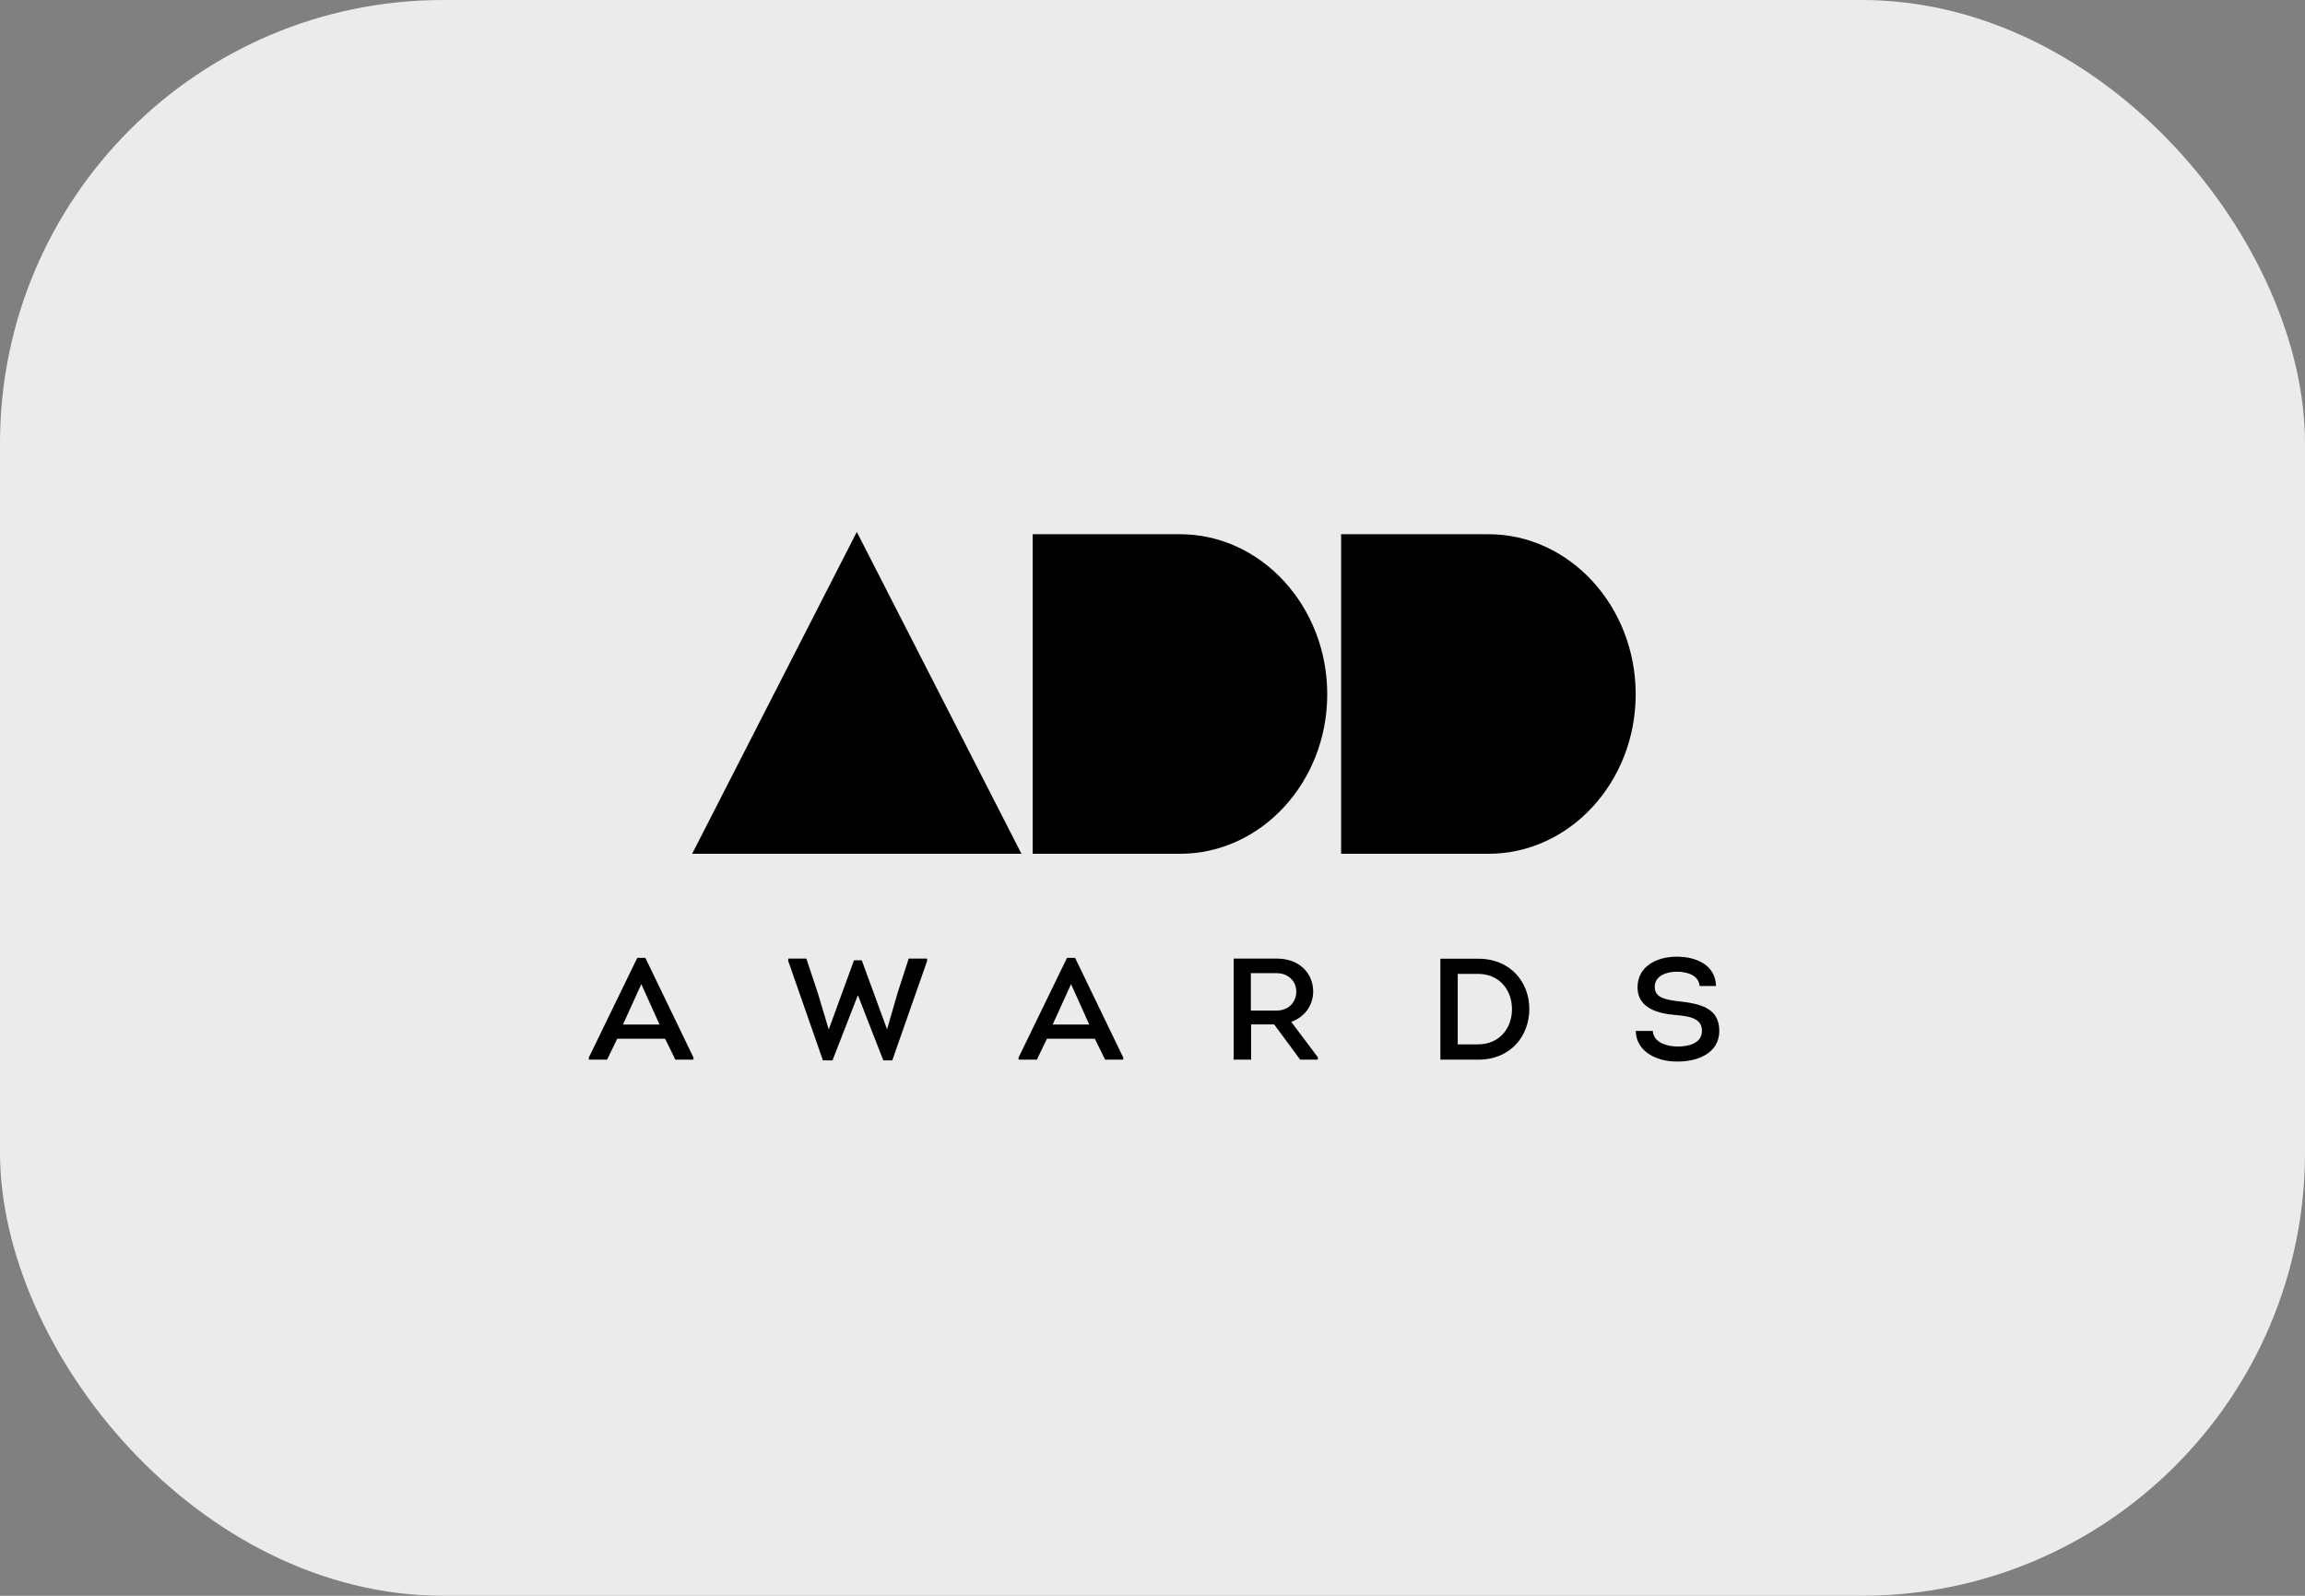
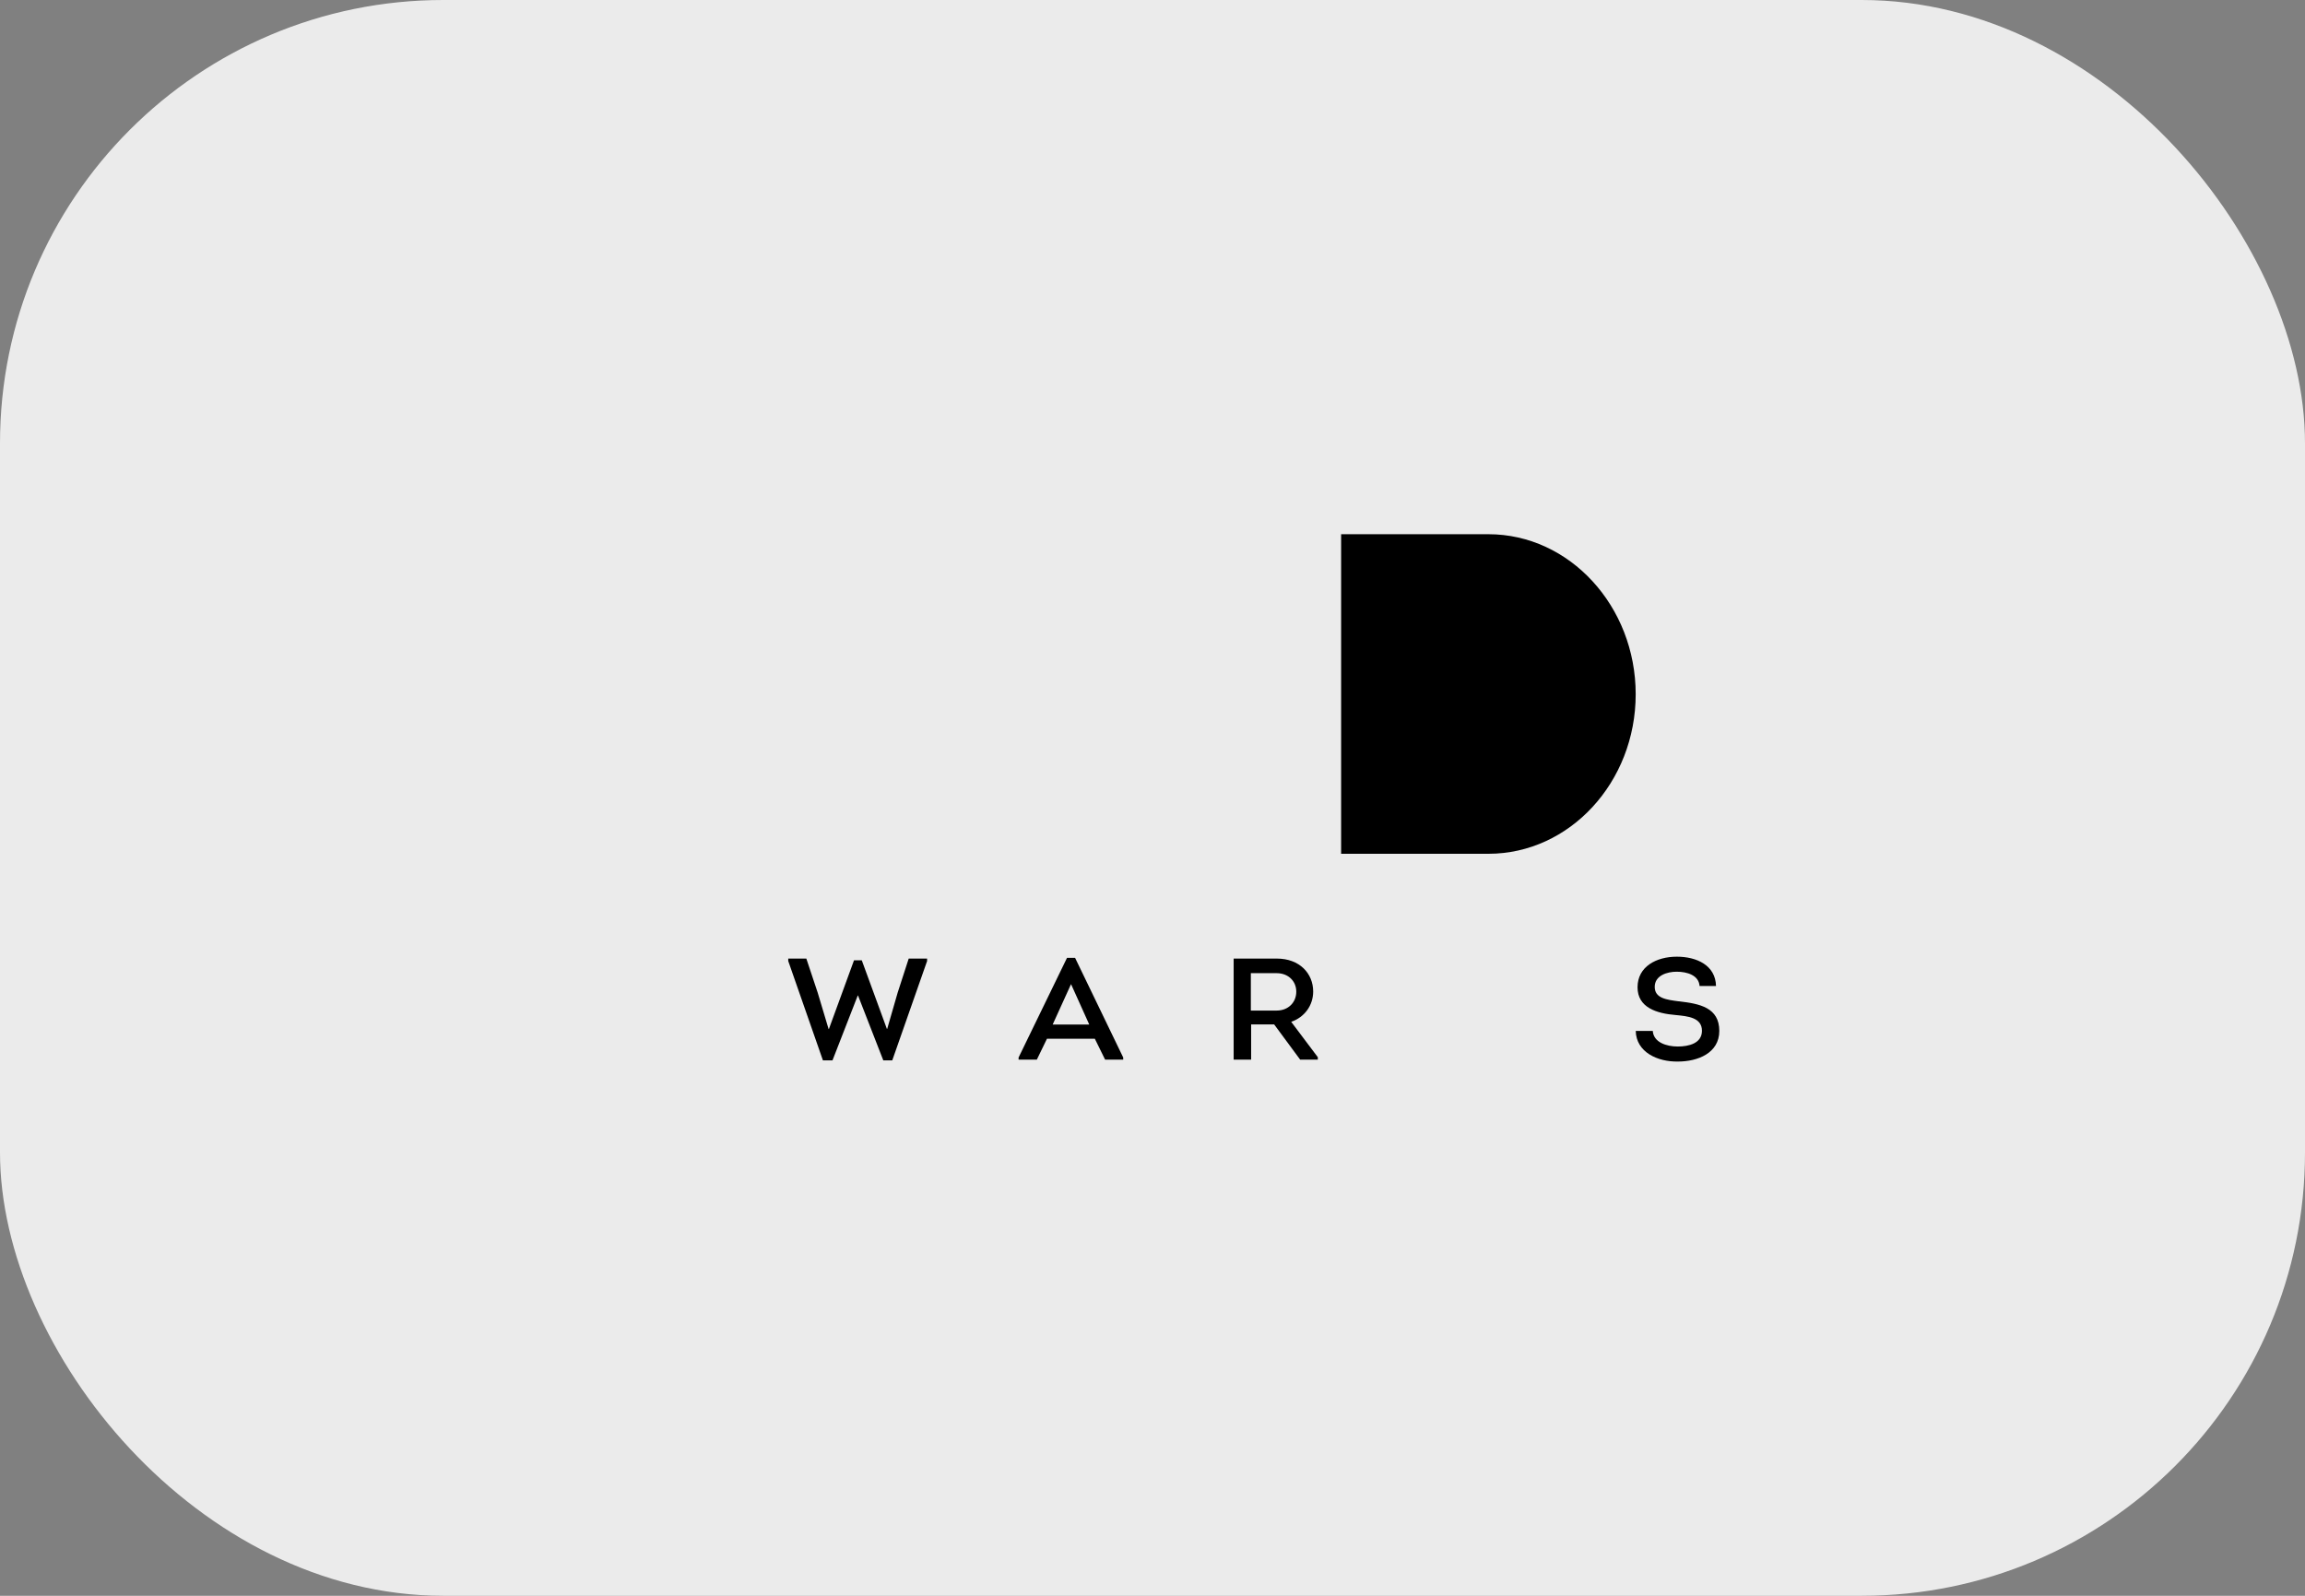
<svg xmlns="http://www.w3.org/2000/svg" width="260" height="180" viewBox="0 0 260 180" fill="none">
  <rect x="0" y="0" width="260" height="180" fill="#808080" stroke="none" />
  <rect width="260" height="180" rx="50" fill="#EBEBEB" />
-   <path d="M78.074 96.305L96.646 60L115.219 96.305H78.074Z" fill="black" />
-   <path d="M69.624 117.164L68.478 119.527H66.421V119.282L71.883 108.043H72.794L78.222 119.282V119.527H76.183L75.019 117.164H69.624ZM70.265 115.568H74.396L72.34 111.007L70.265 115.568Z" fill="black" />
  <path d="M97.207 108.32L100.04 116.057H100.073L101.254 111.969L102.501 108.125H104.575V108.401L100.646 119.608H99.635L96.786 112.295H96.752L93.903 119.608H92.825L88.913 108.401V108.125H90.953L92.234 111.969L93.465 116.073H93.498L96.331 108.32H97.207Z" fill="black" />
  <path d="M118.098 117.164L116.951 119.527H114.895V119.282L120.357 108.043H121.268L126.696 119.282V119.527H124.656L123.493 117.164H118.098ZM118.738 115.568H122.868L120.812 111.007L118.738 115.568Z" fill="black" />
  <path d="M148.647 119.249V119.527H146.658L143.723 115.552H141.126V119.527H139.154V108.125H144.027C146.589 108.125 148.124 109.802 148.124 111.838C148.124 113.418 147.146 114.737 145.646 115.259L148.647 119.249ZM144.01 113.988C145.292 113.988 146.218 113.092 146.218 111.855C146.218 110.665 145.309 109.771 144.01 109.771H141.093V113.988H144.01Z" fill="black" />
-   <path d="M166.738 108.141C170.413 108.141 172.504 110.812 172.504 113.81C172.504 116.806 170.447 119.527 166.738 119.527H162.473V108.141H166.738ZM166.704 117.8C169.149 117.8 170.549 115.976 170.549 113.826C170.549 111.677 169.132 109.852 166.723 109.852H164.429V117.801H166.704V117.8Z" fill="black" />
  <path d="M186.431 116.285C186.515 117.571 187.965 118.044 189.247 118.044C190.495 118.044 191.977 117.686 191.977 116.268C191.977 114.769 190.375 114.624 189.011 114.492C186.852 114.314 184.712 113.646 184.712 111.364C184.712 109.019 186.852 107.911 189.145 107.911C191.388 107.911 193.512 108.888 193.563 111.219H191.708C191.624 109.997 190.292 109.606 189.128 109.606C188.05 109.606 186.65 110.03 186.65 111.316C186.65 112.604 187.982 112.766 189.348 112.946C191.742 113.206 193.934 113.662 193.934 116.285C193.934 118.793 191.488 119.739 189.28 119.739C186.97 119.787 184.559 118.679 184.509 116.285H186.431Z" fill="black" />
  <path fill-rule="evenodd" clip-rule="evenodd" d="M151.276 60.258V78.282V96.304H167.891C177.051 96.304 184.503 88.231 184.503 78.307C184.503 68.382 177.052 60.258 167.891 60.258H151.276Z" fill="black" />
-   <path d="M133.097 60.258H116.484V78.282V96.211V96.305H133.098C142.258 96.305 149.711 88.232 149.711 78.308C149.711 68.382 142.258 60.258 133.097 60.258Z" fill="black" />
</svg>